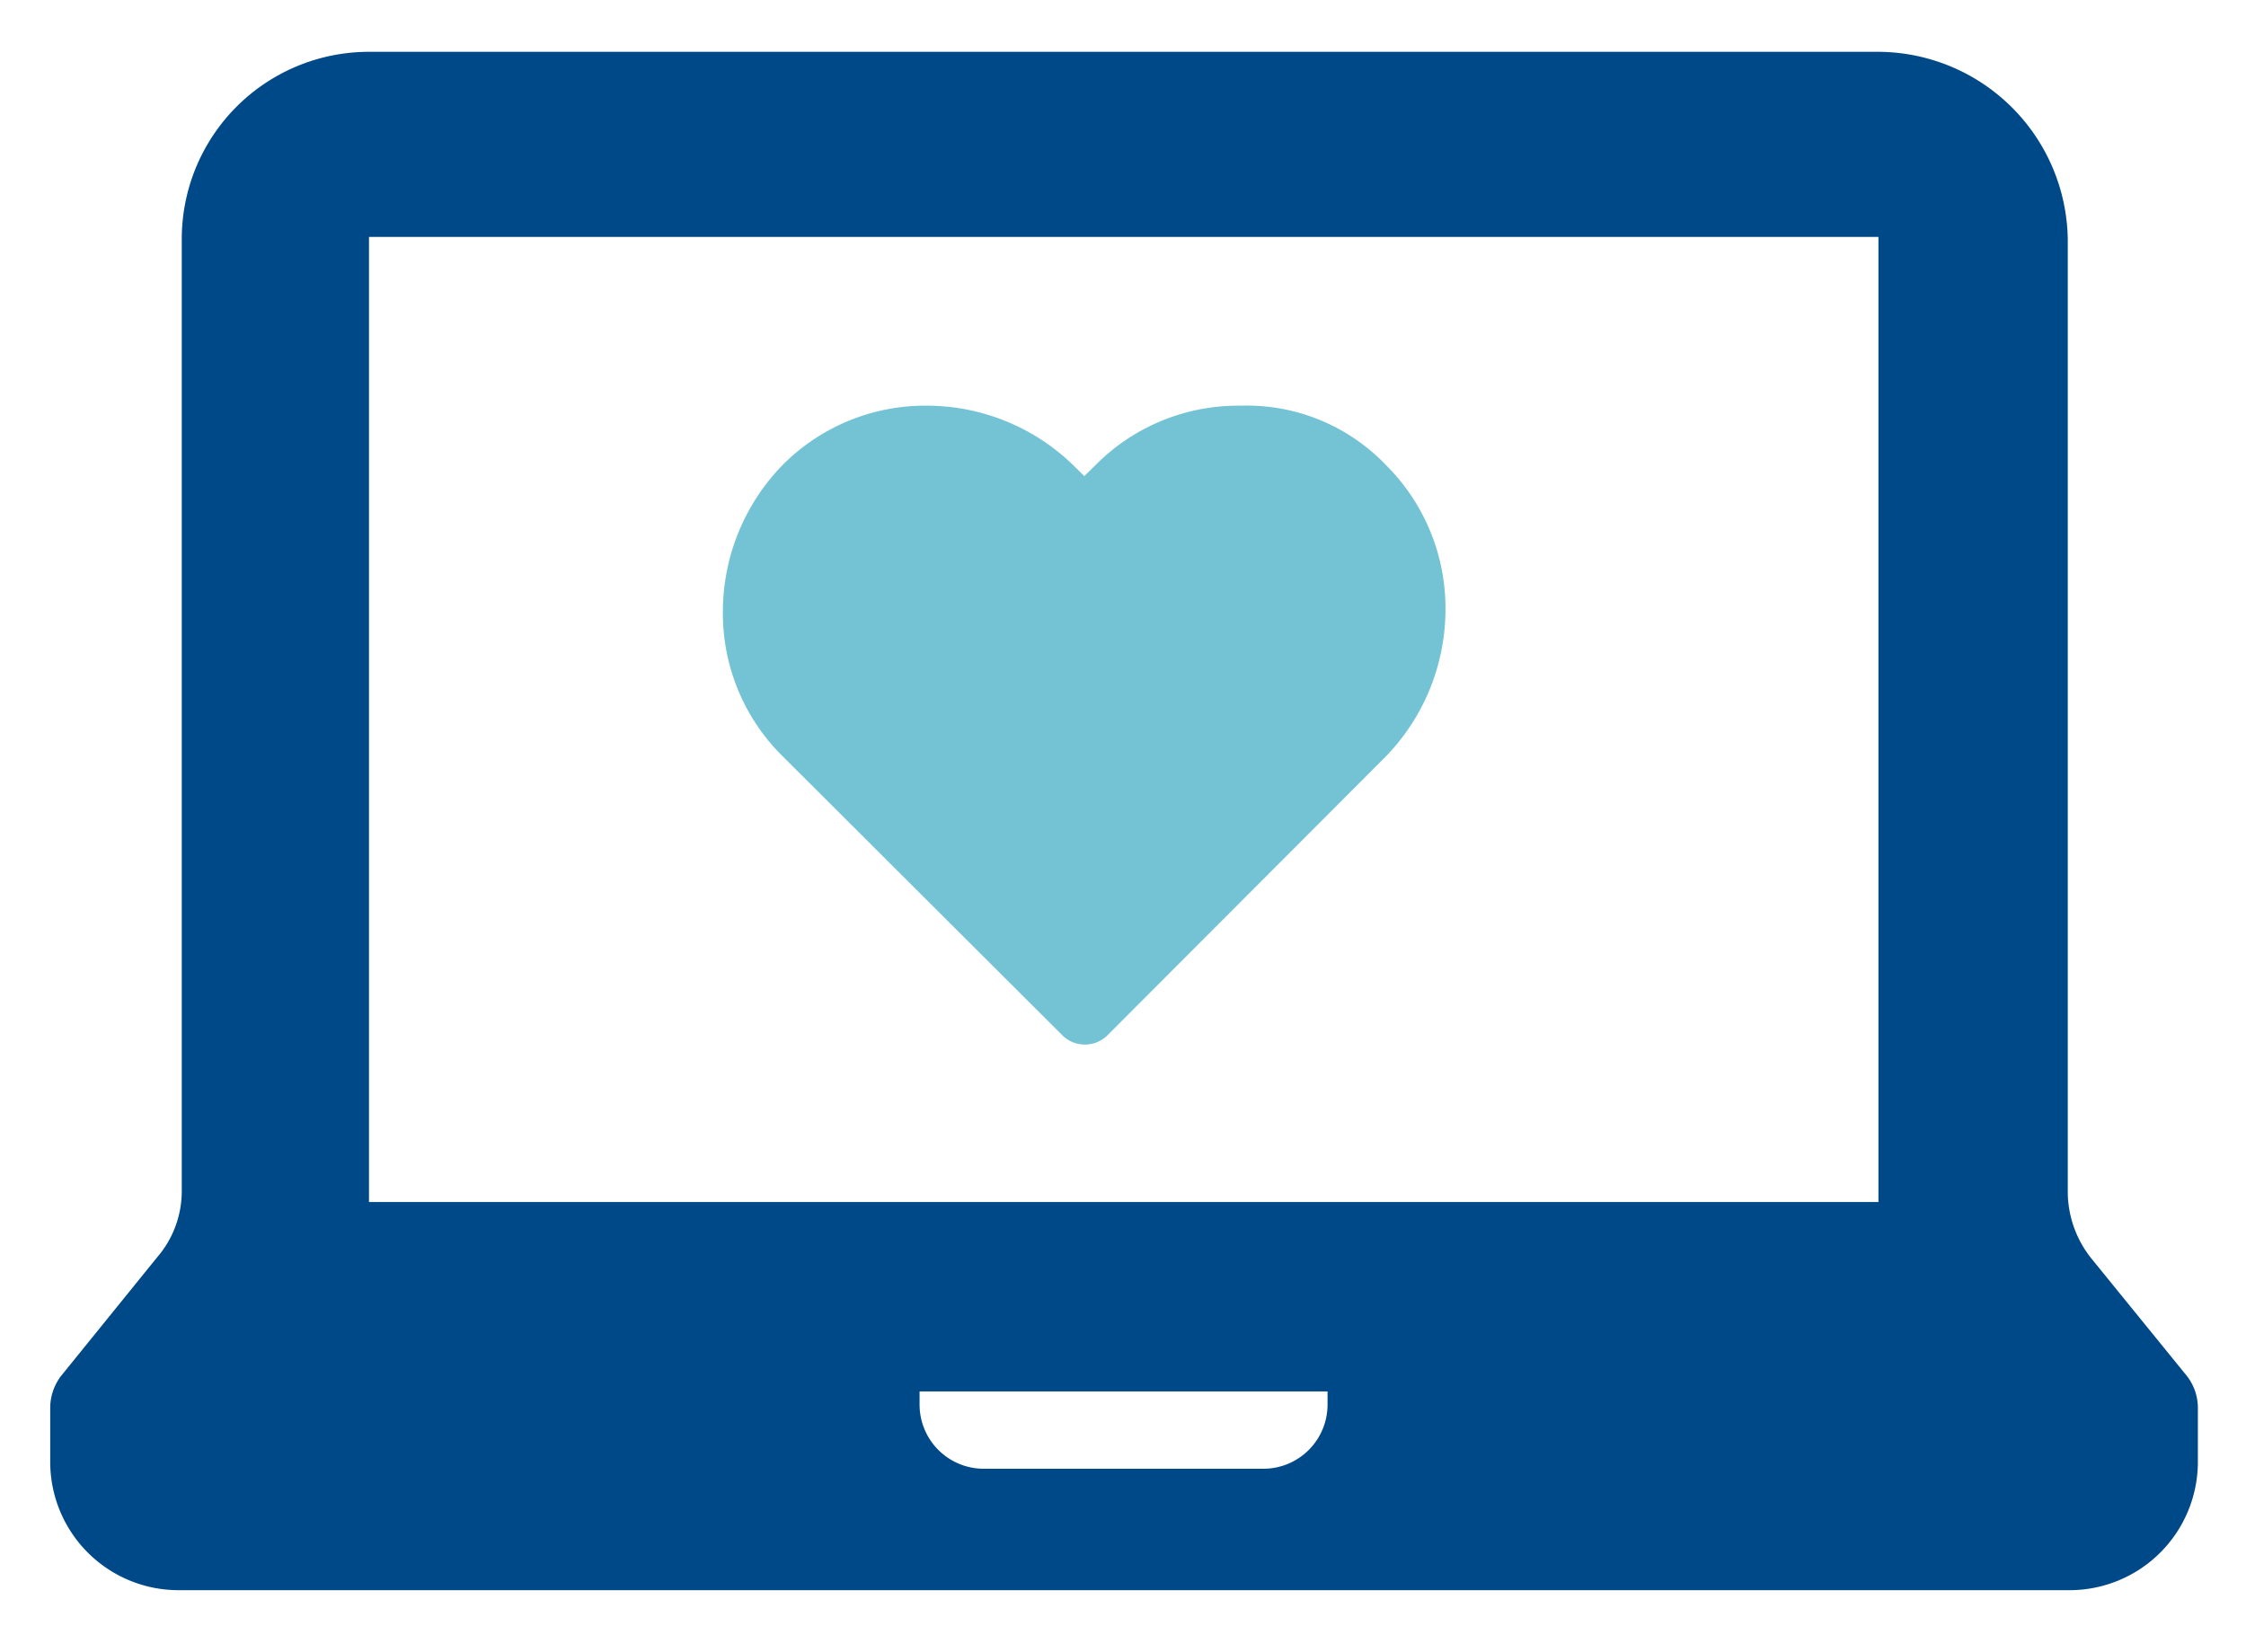
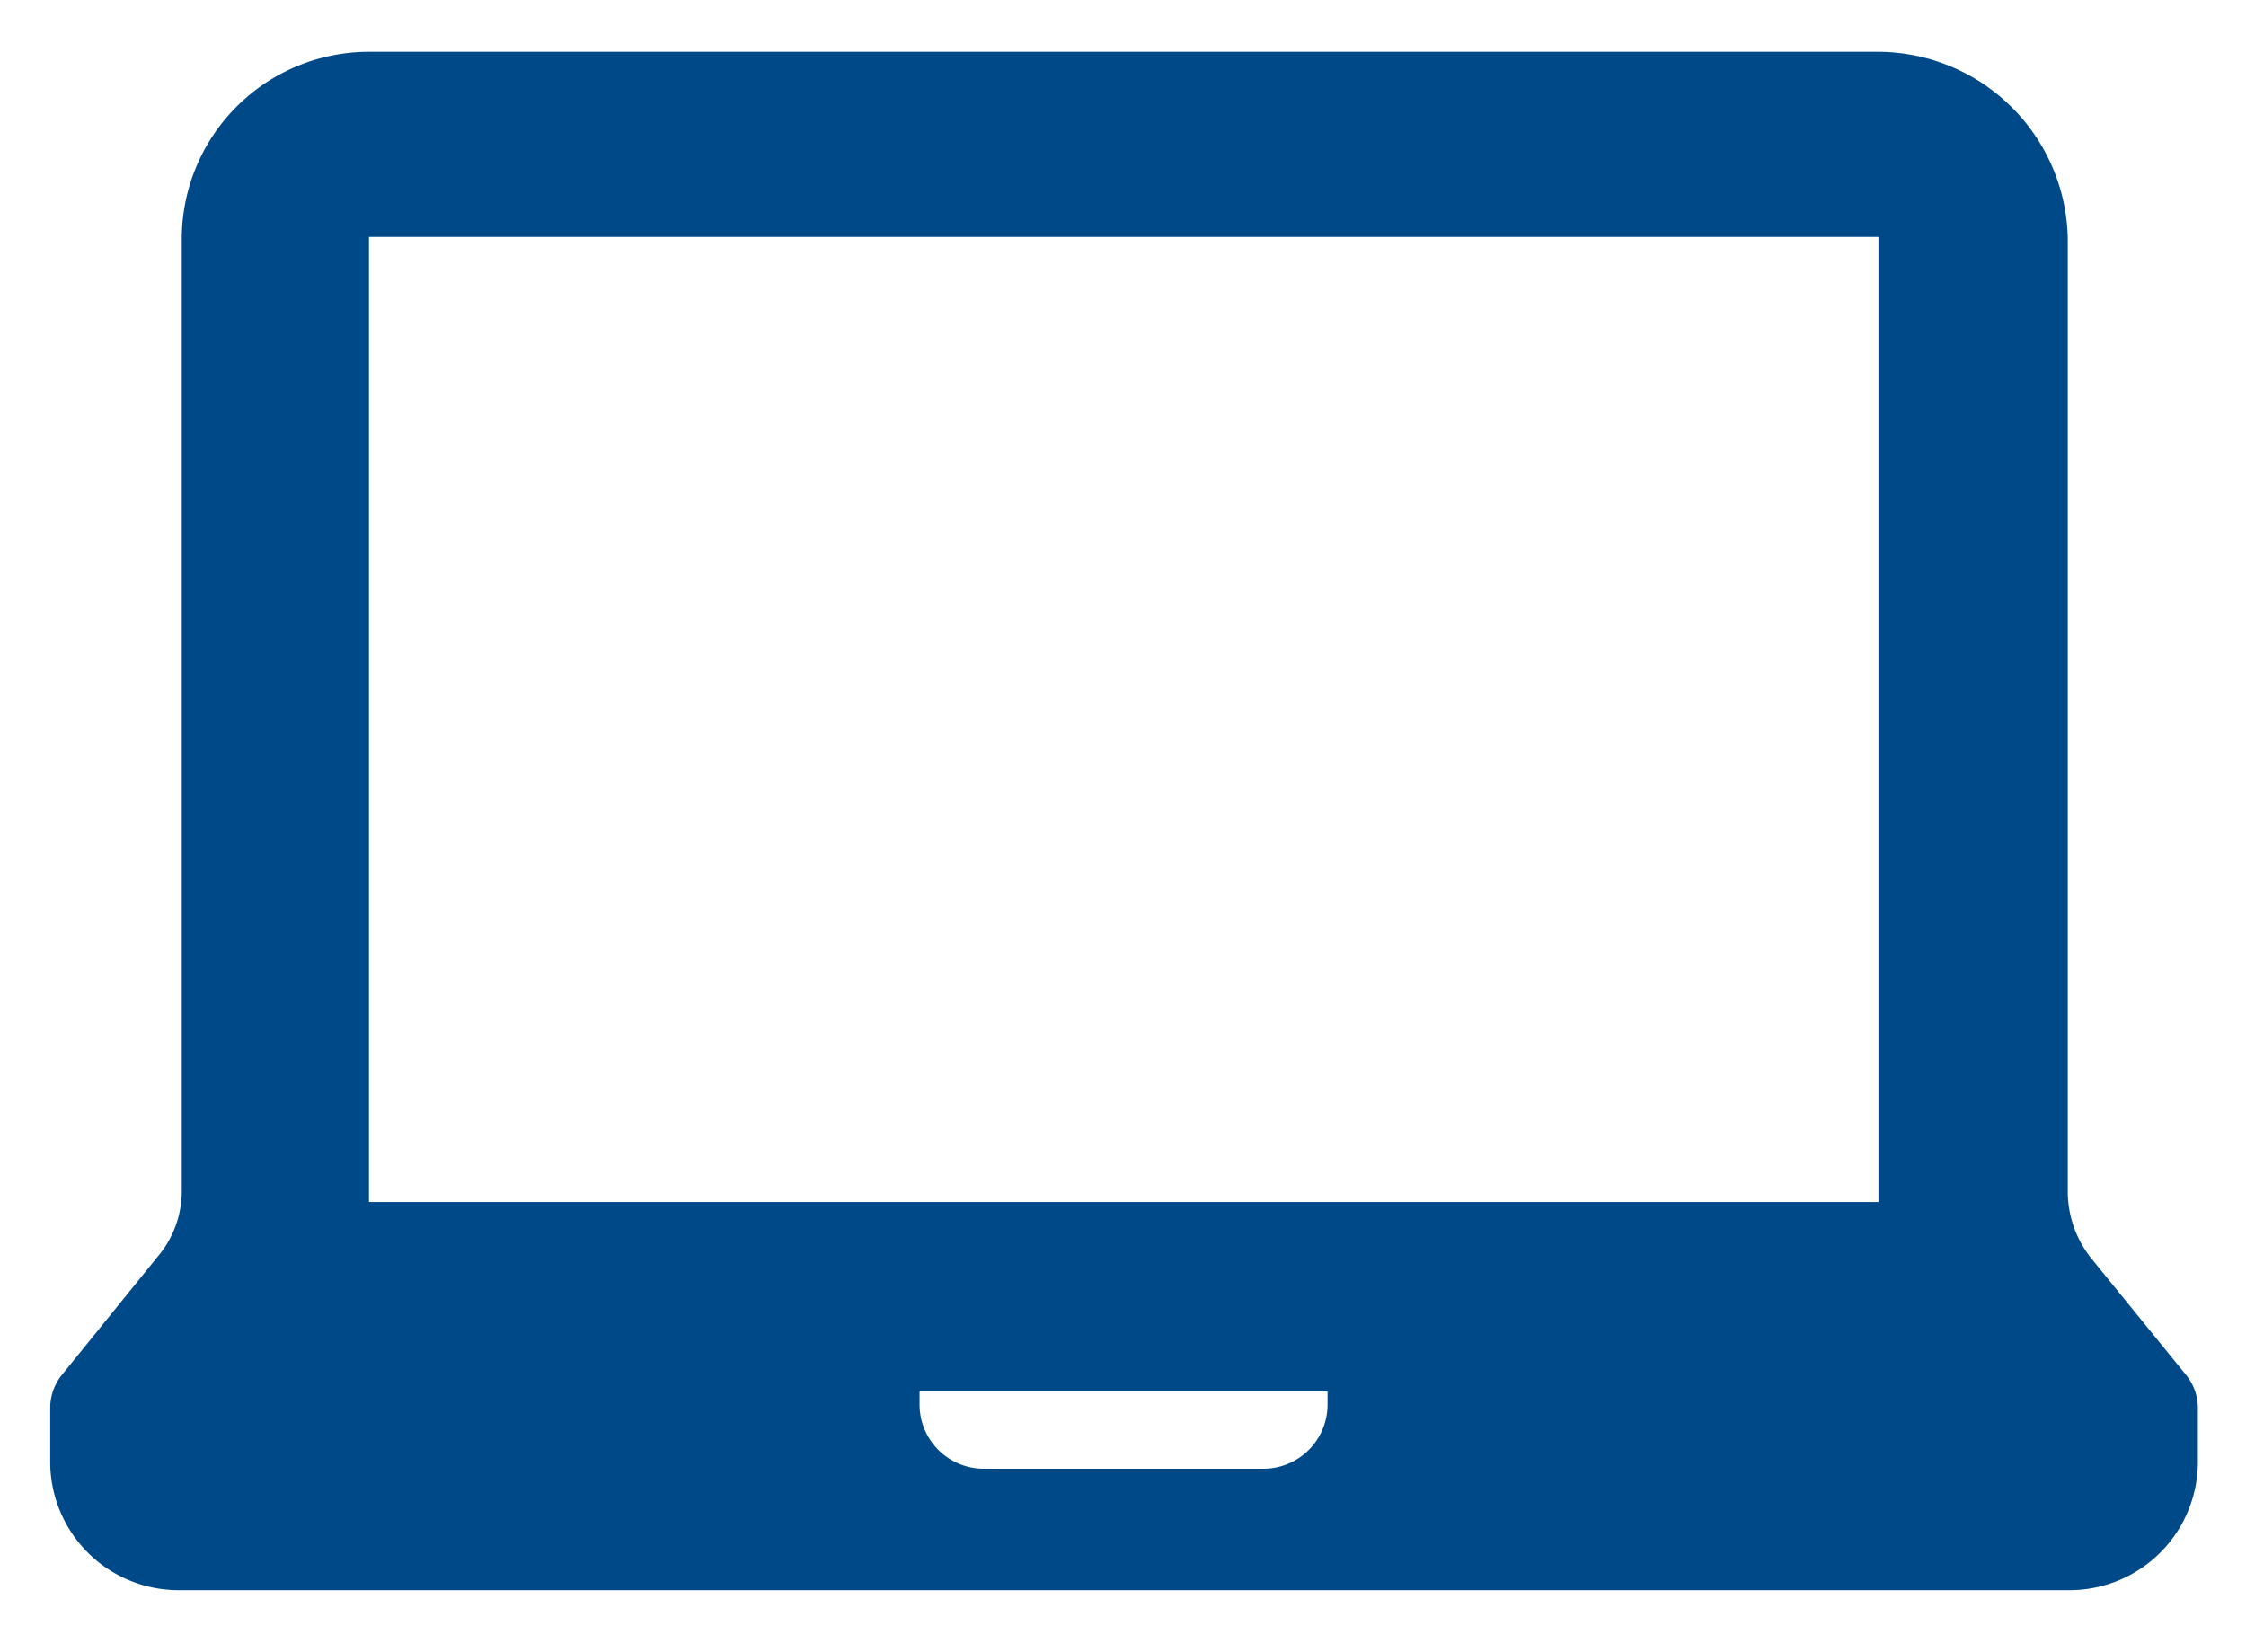
<svg xmlns="http://www.w3.org/2000/svg" viewBox="0 0 140 103">
  <defs>
    <style>.a{fill:#004989;}.b{fill:#74c3d5;}</style>
  </defs>
  <path class="a" d="M117.09,67.38v7.55H23V14.77h94.09ZM82.75,87.56a4,4,0,0,1-4,4H61.32a4,4,0,0,1-4-4v-.82H82.75ZM117.09,3.23H23A11.67,11.67,0,0,0,11.33,14.91V74.24a6.31,6.31,0,0,1-1.52,4.12l-6,7.41a3.3,3.3,0,0,0-.68,1.93v3.43a8,8,0,0,0,8,8H129a8,8,0,0,0,8-8V87.7a3.25,3.25,0,0,0-.69-1.93L130.4,78.5a6.7,6.7,0,0,1-1.51-4.12V14.91A11.86,11.86,0,0,0,117.09,3.23Z" />
-   <path class="b" d="M86.4,29a12.58,12.58,0,0,1,3.7,9.07,13.18,13.18,0,0,1-3.7,9.07L69,64.57a2,2,0,0,1-2.75,0L48.77,47.13a12.51,12.51,0,0,1-3.71-9.06A13.11,13.11,0,0,1,48.77,29a12.52,12.52,0,0,1,9.07-3.71A13.11,13.11,0,0,1,66.9,29l.69.68.69-.68a12.51,12.51,0,0,1,9.06-3.71A12,12,0,0,1,86.4,29Z" />
</svg>